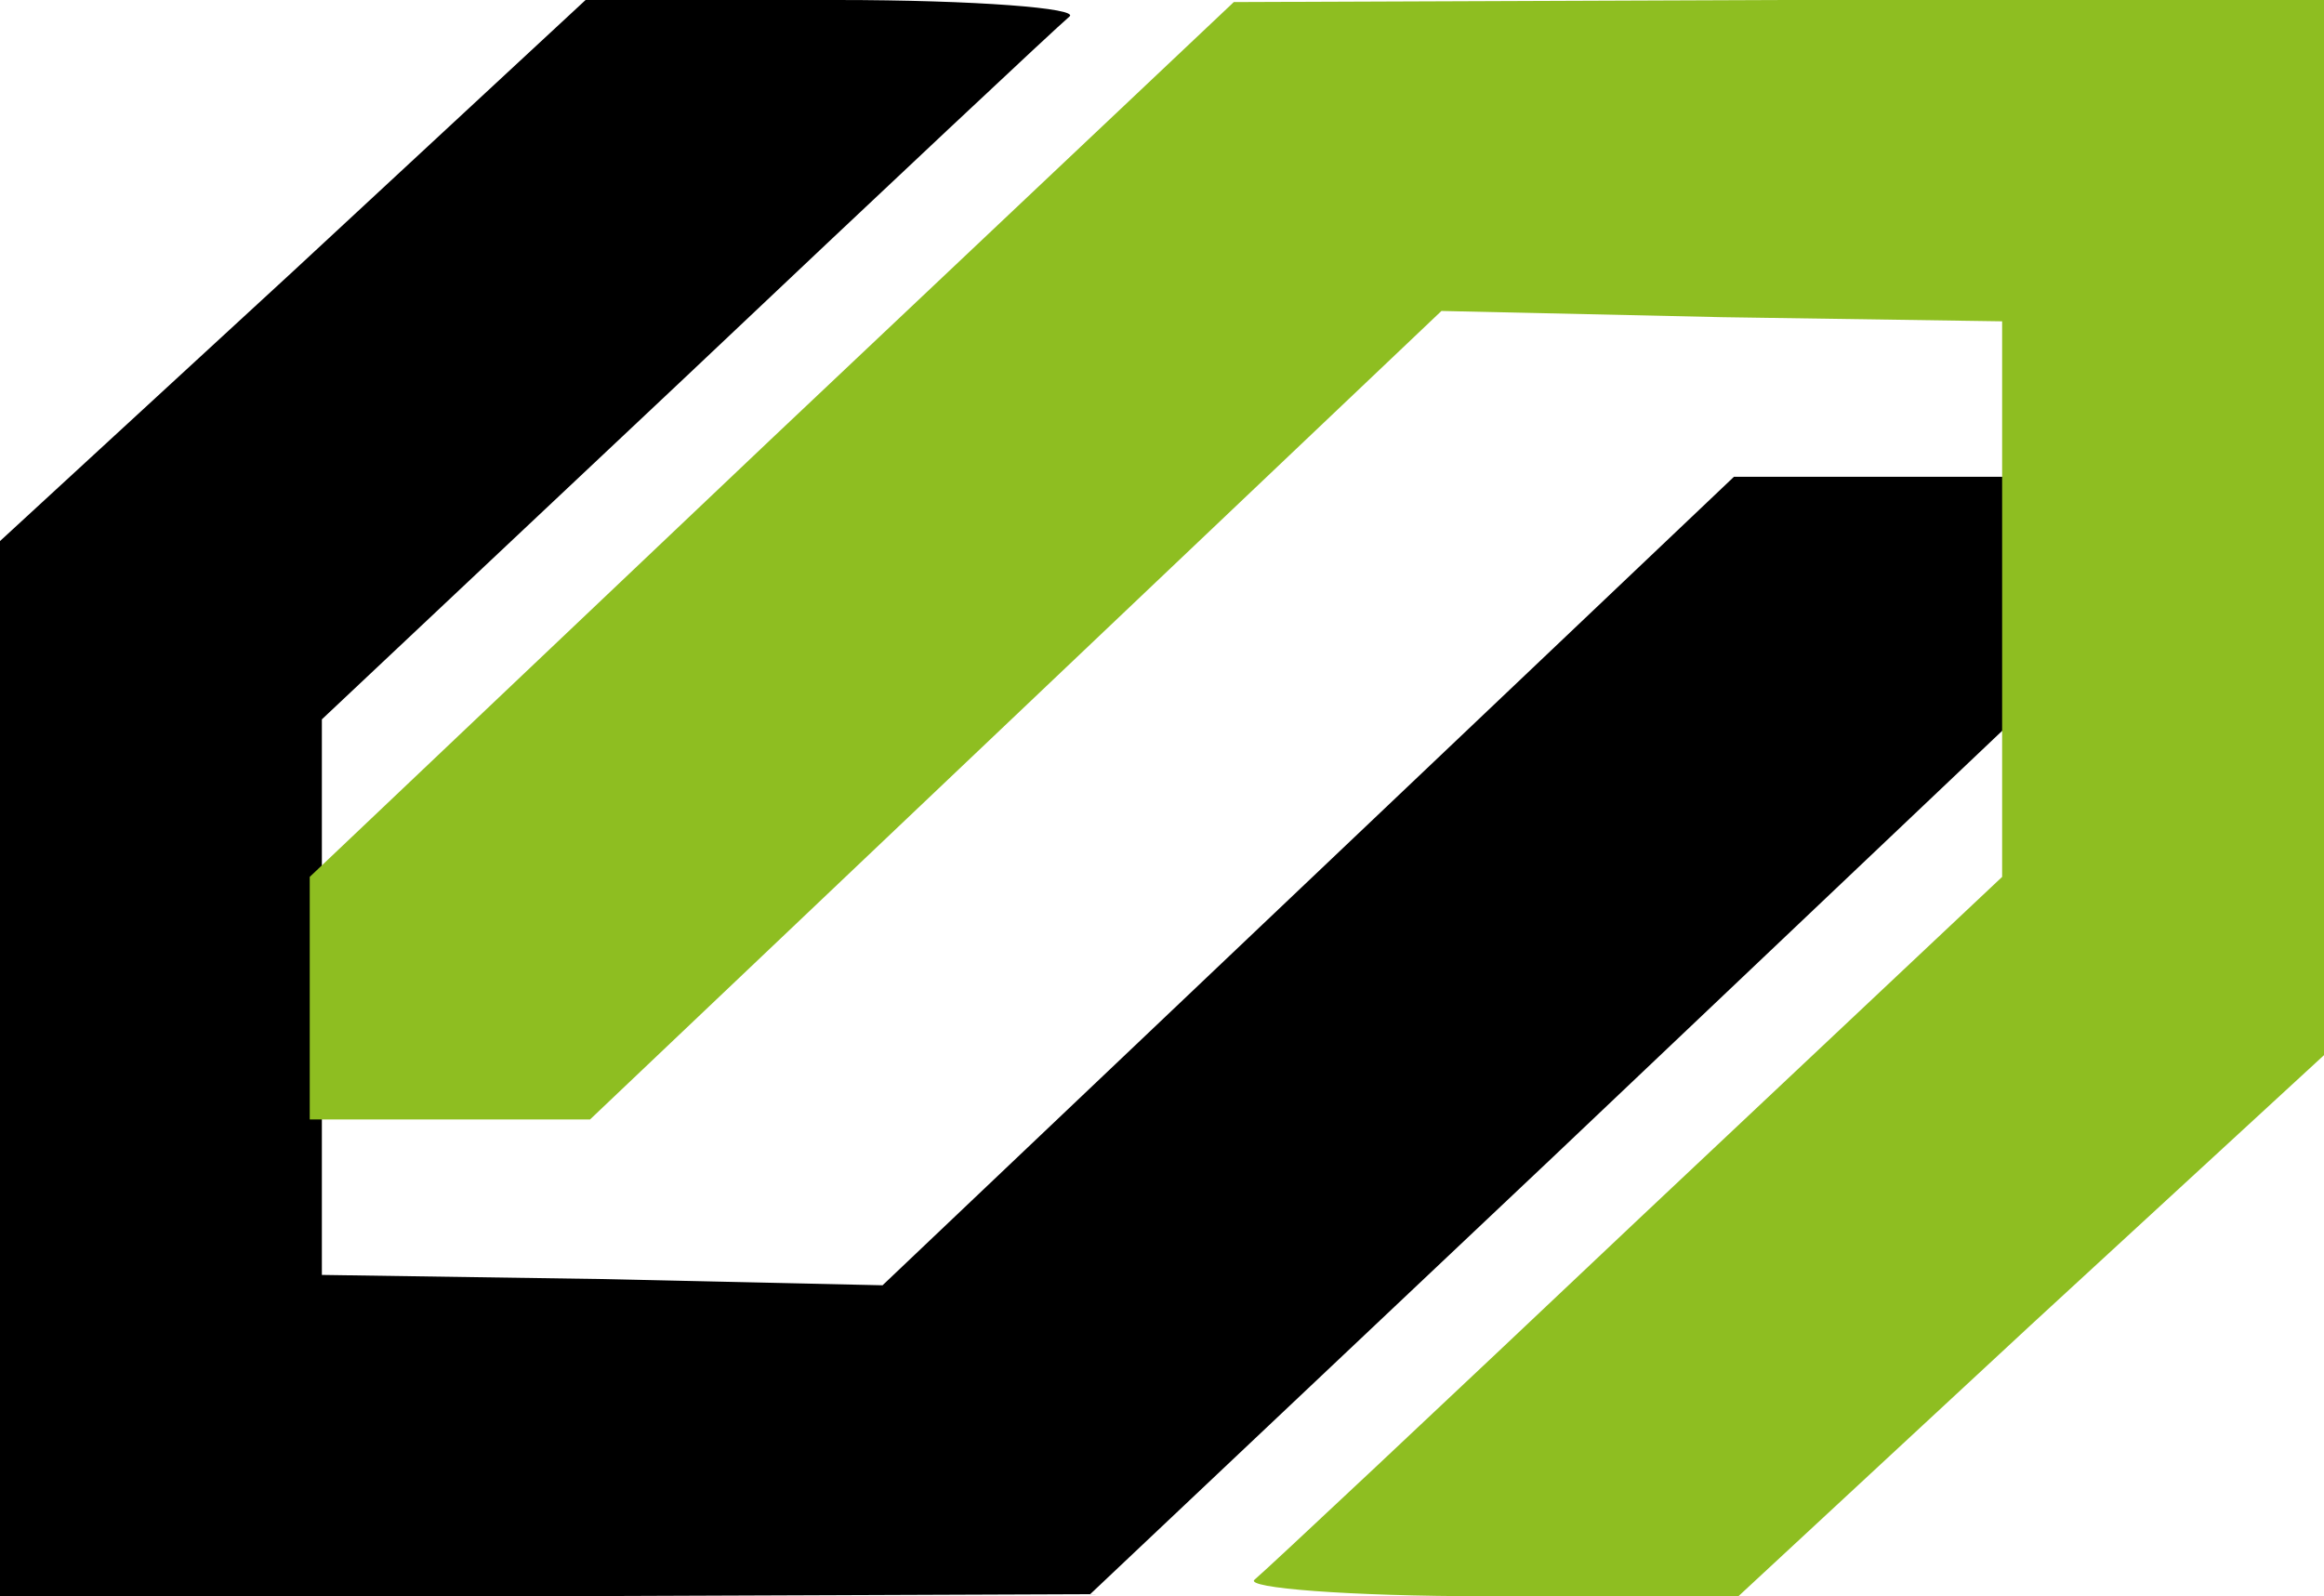
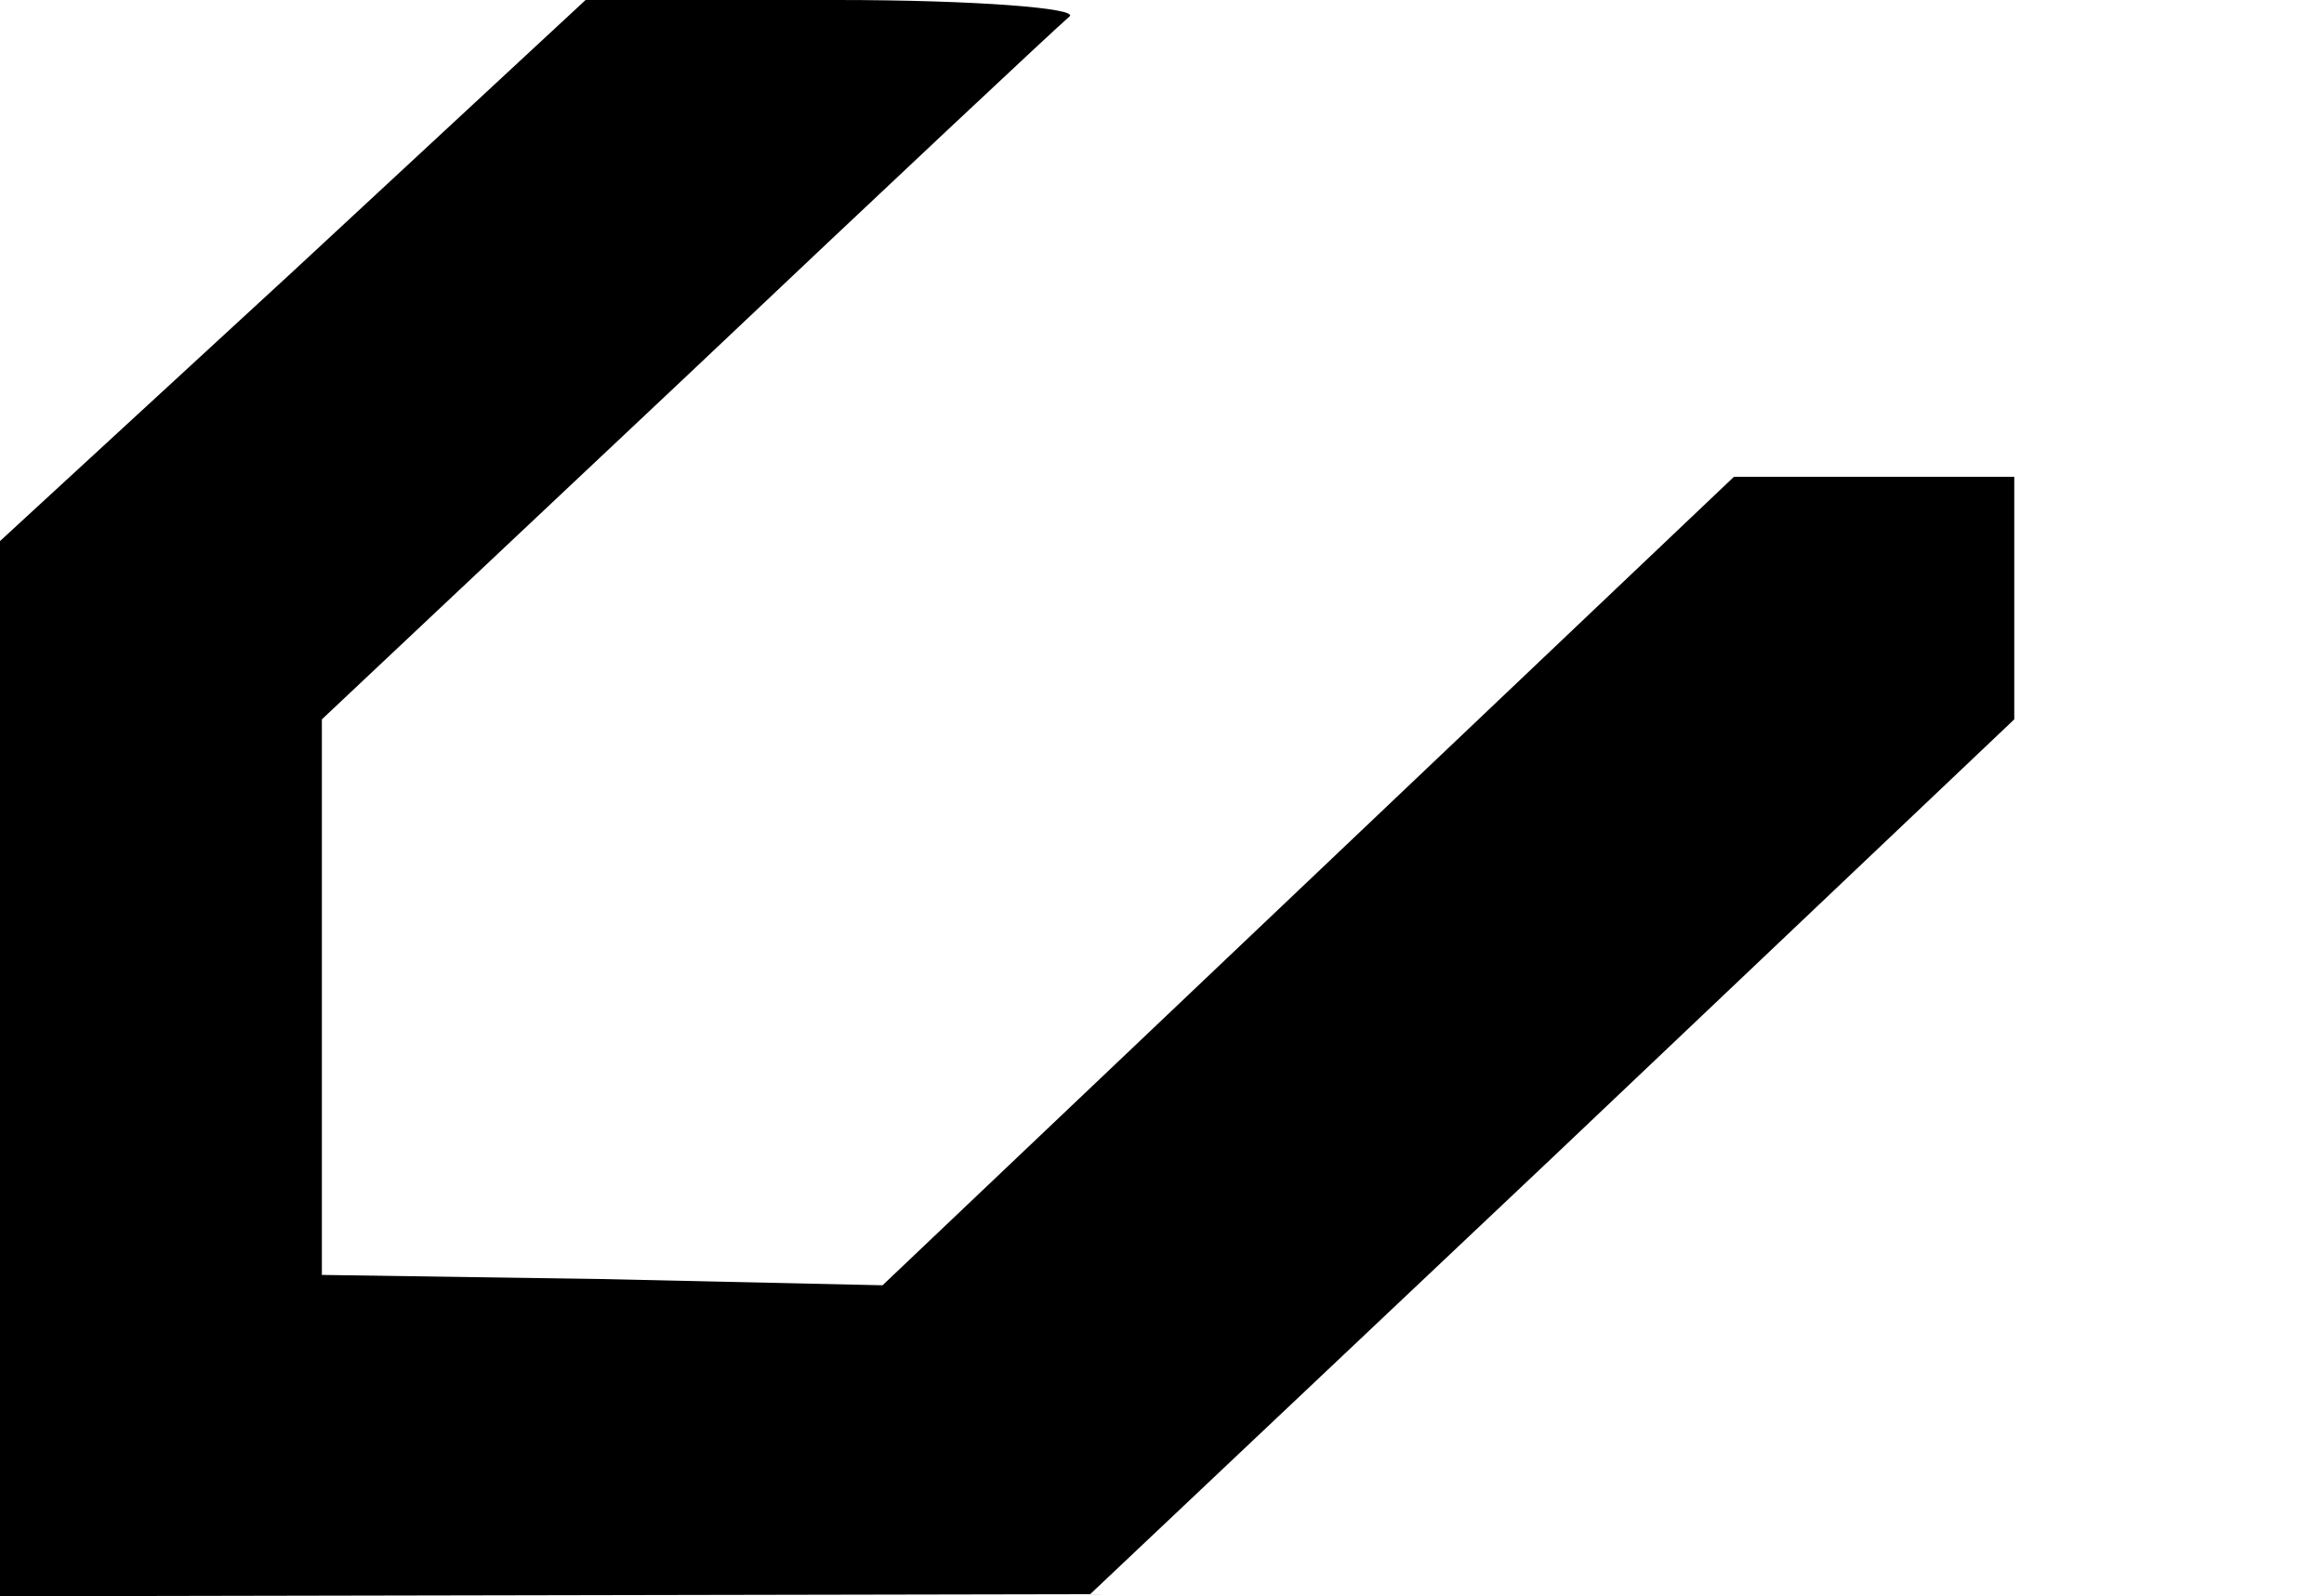
<svg xmlns="http://www.w3.org/2000/svg" width="313" height="215" viewBox="0 0 313 215" fill="none">
-   <path d="M39.434 36.578L0 72.877V215H73.555L146.83 214.721L209.197 155.805L271.285 96.89V64.221H233.529L118.862 173.117L81.106 172.279L43.35 171.721V96.89L92.293 50.818C119.142 25.409 142.355 3.63 144.033 2.234C145.431 1.117 131.448 0 112.709 0H78.868L39.434 36.578Z" fill="black" />
-   <path d="M273.566 178.422L313 142.123V0H239.445L166.17 0.279L103.803 59.195L41.715 118.11V150.779H79.471L194.138 41.883L231.894 42.721L269.65 43.279V118.11L220.707 164.182C193.858 189.591 170.645 211.37 168.967 212.766C167.569 213.883 181.552 215 200.291 215H234.131L273.566 178.422Z" fill="#8EBE21" />
+   <path d="M39.434 36.578L0 72.877V215L146.83 214.721L209.197 155.805L271.285 96.89V64.221H233.529L118.862 173.117L81.106 172.279L43.35 171.721V96.89L92.293 50.818C119.142 25.409 142.355 3.63 144.033 2.234C145.431 1.117 131.448 0 112.709 0H78.868L39.434 36.578Z" fill="black" />
</svg>